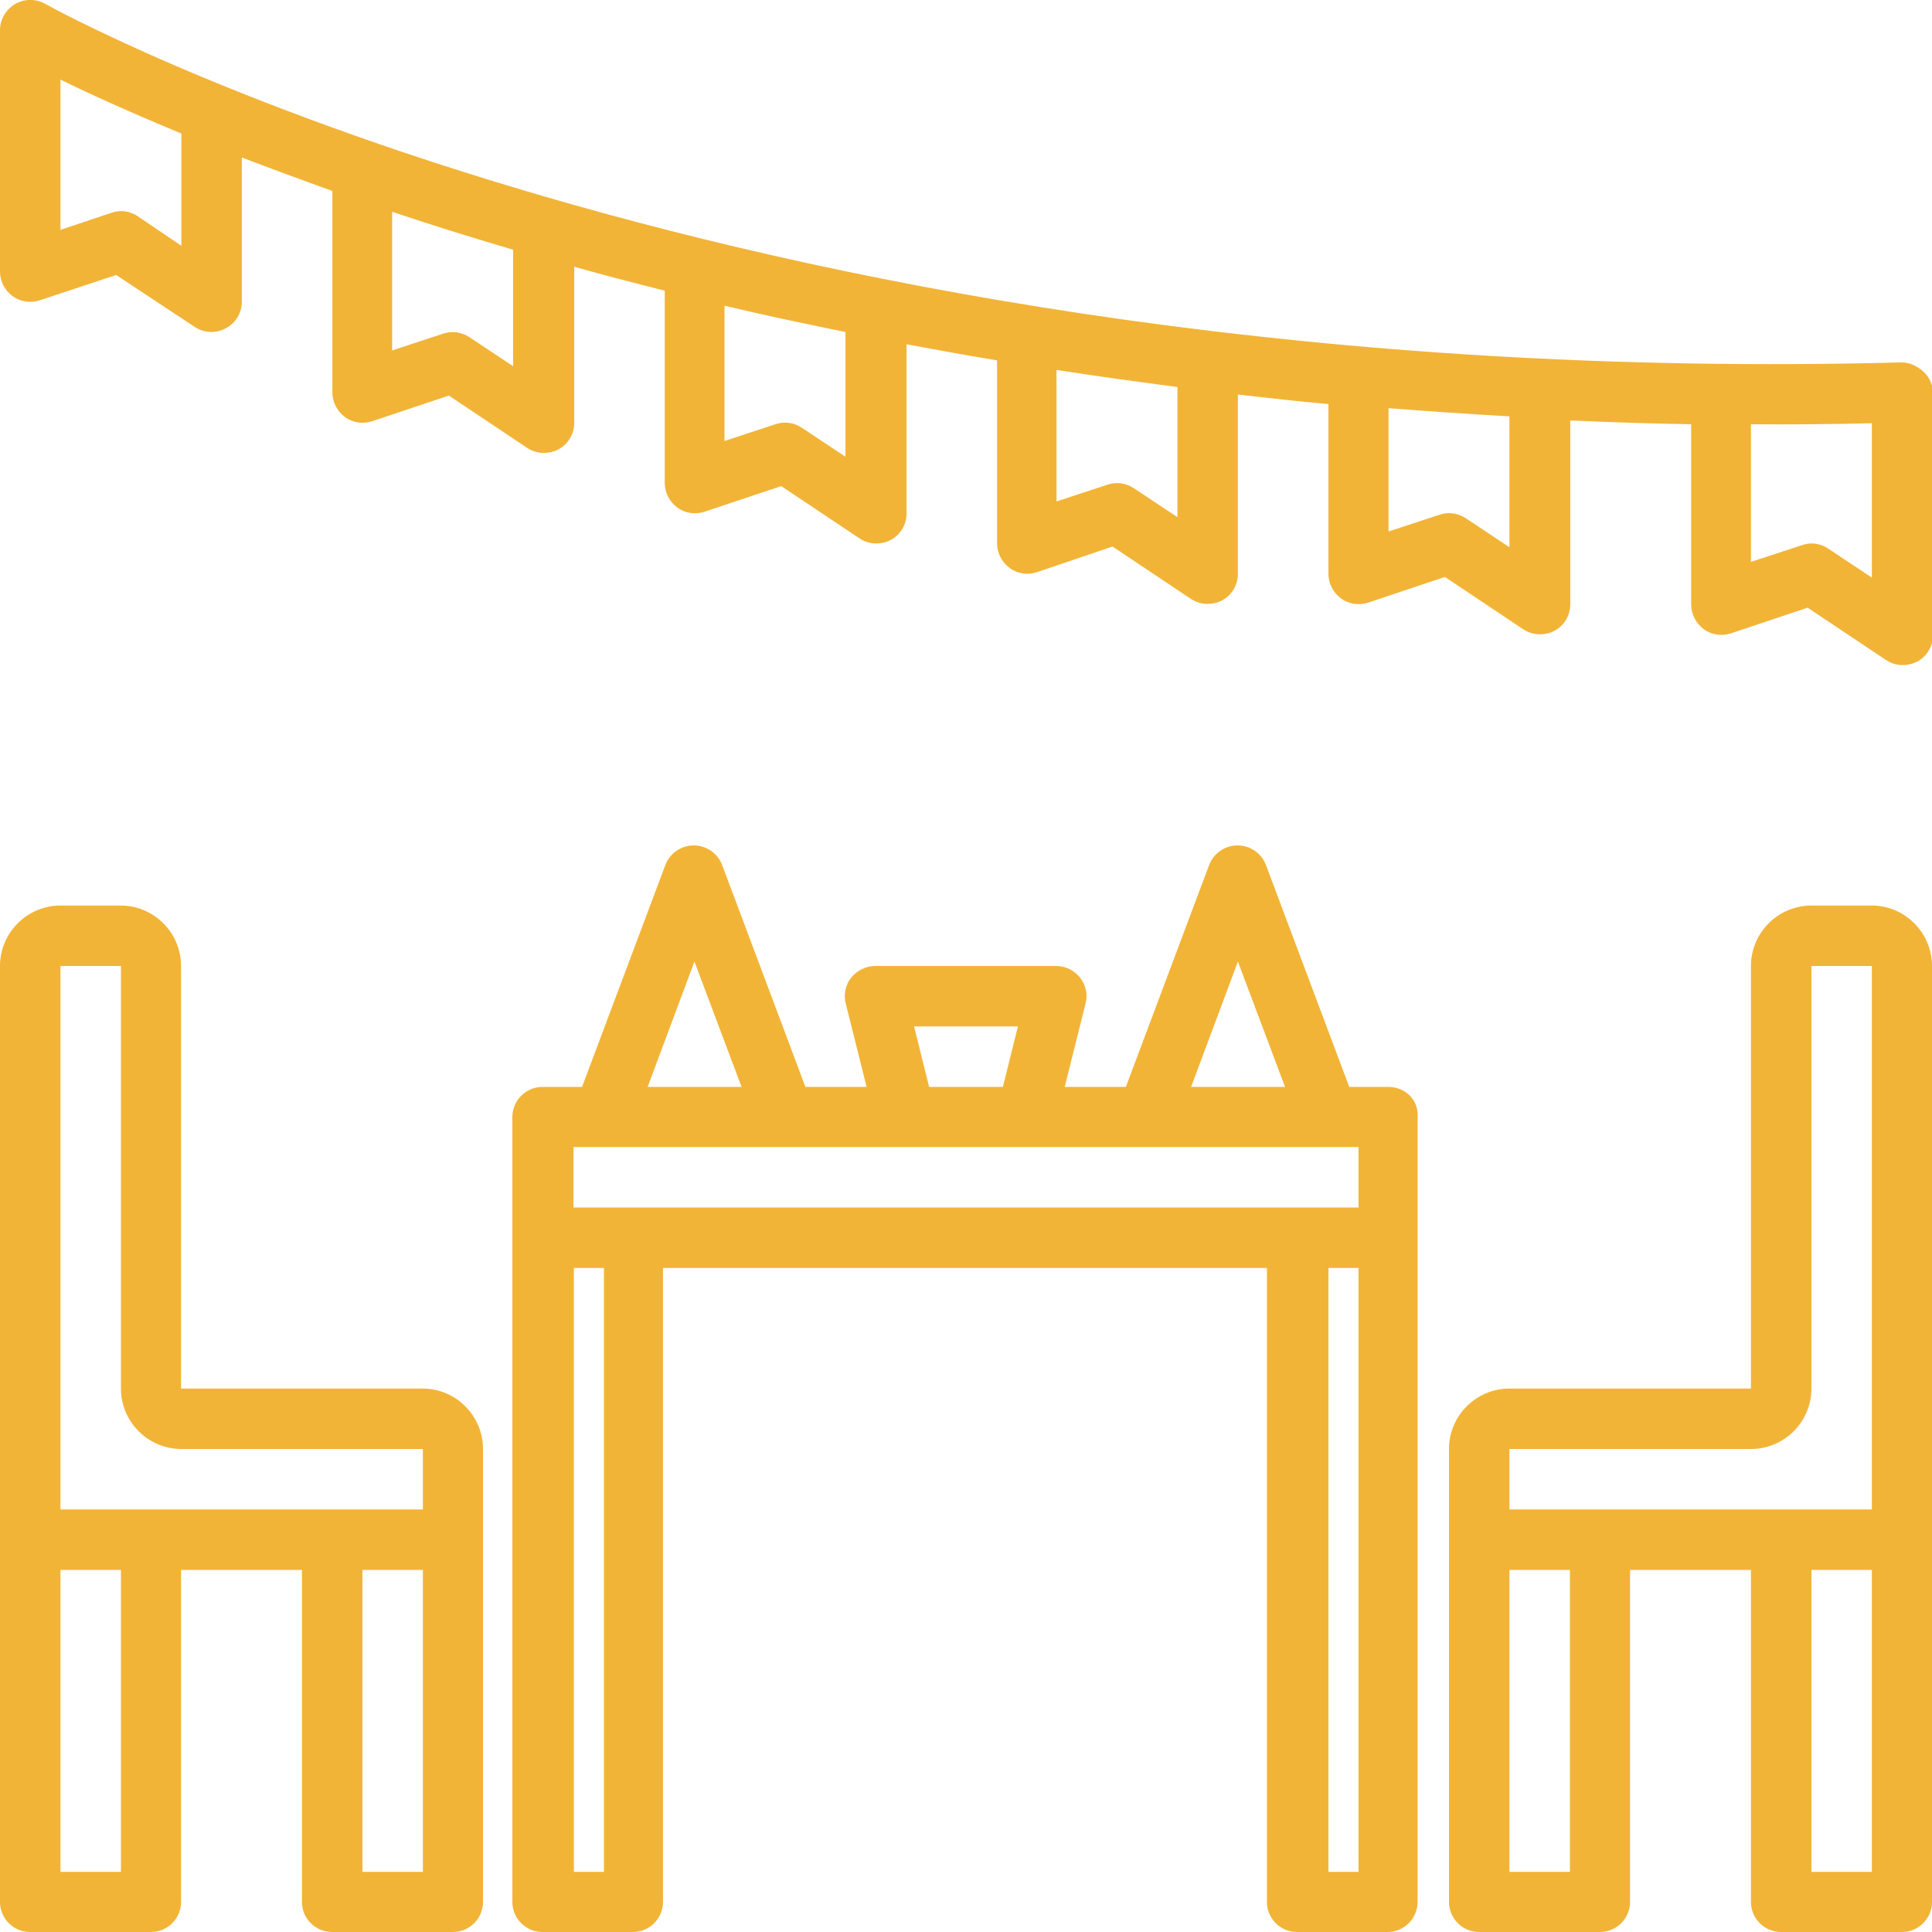
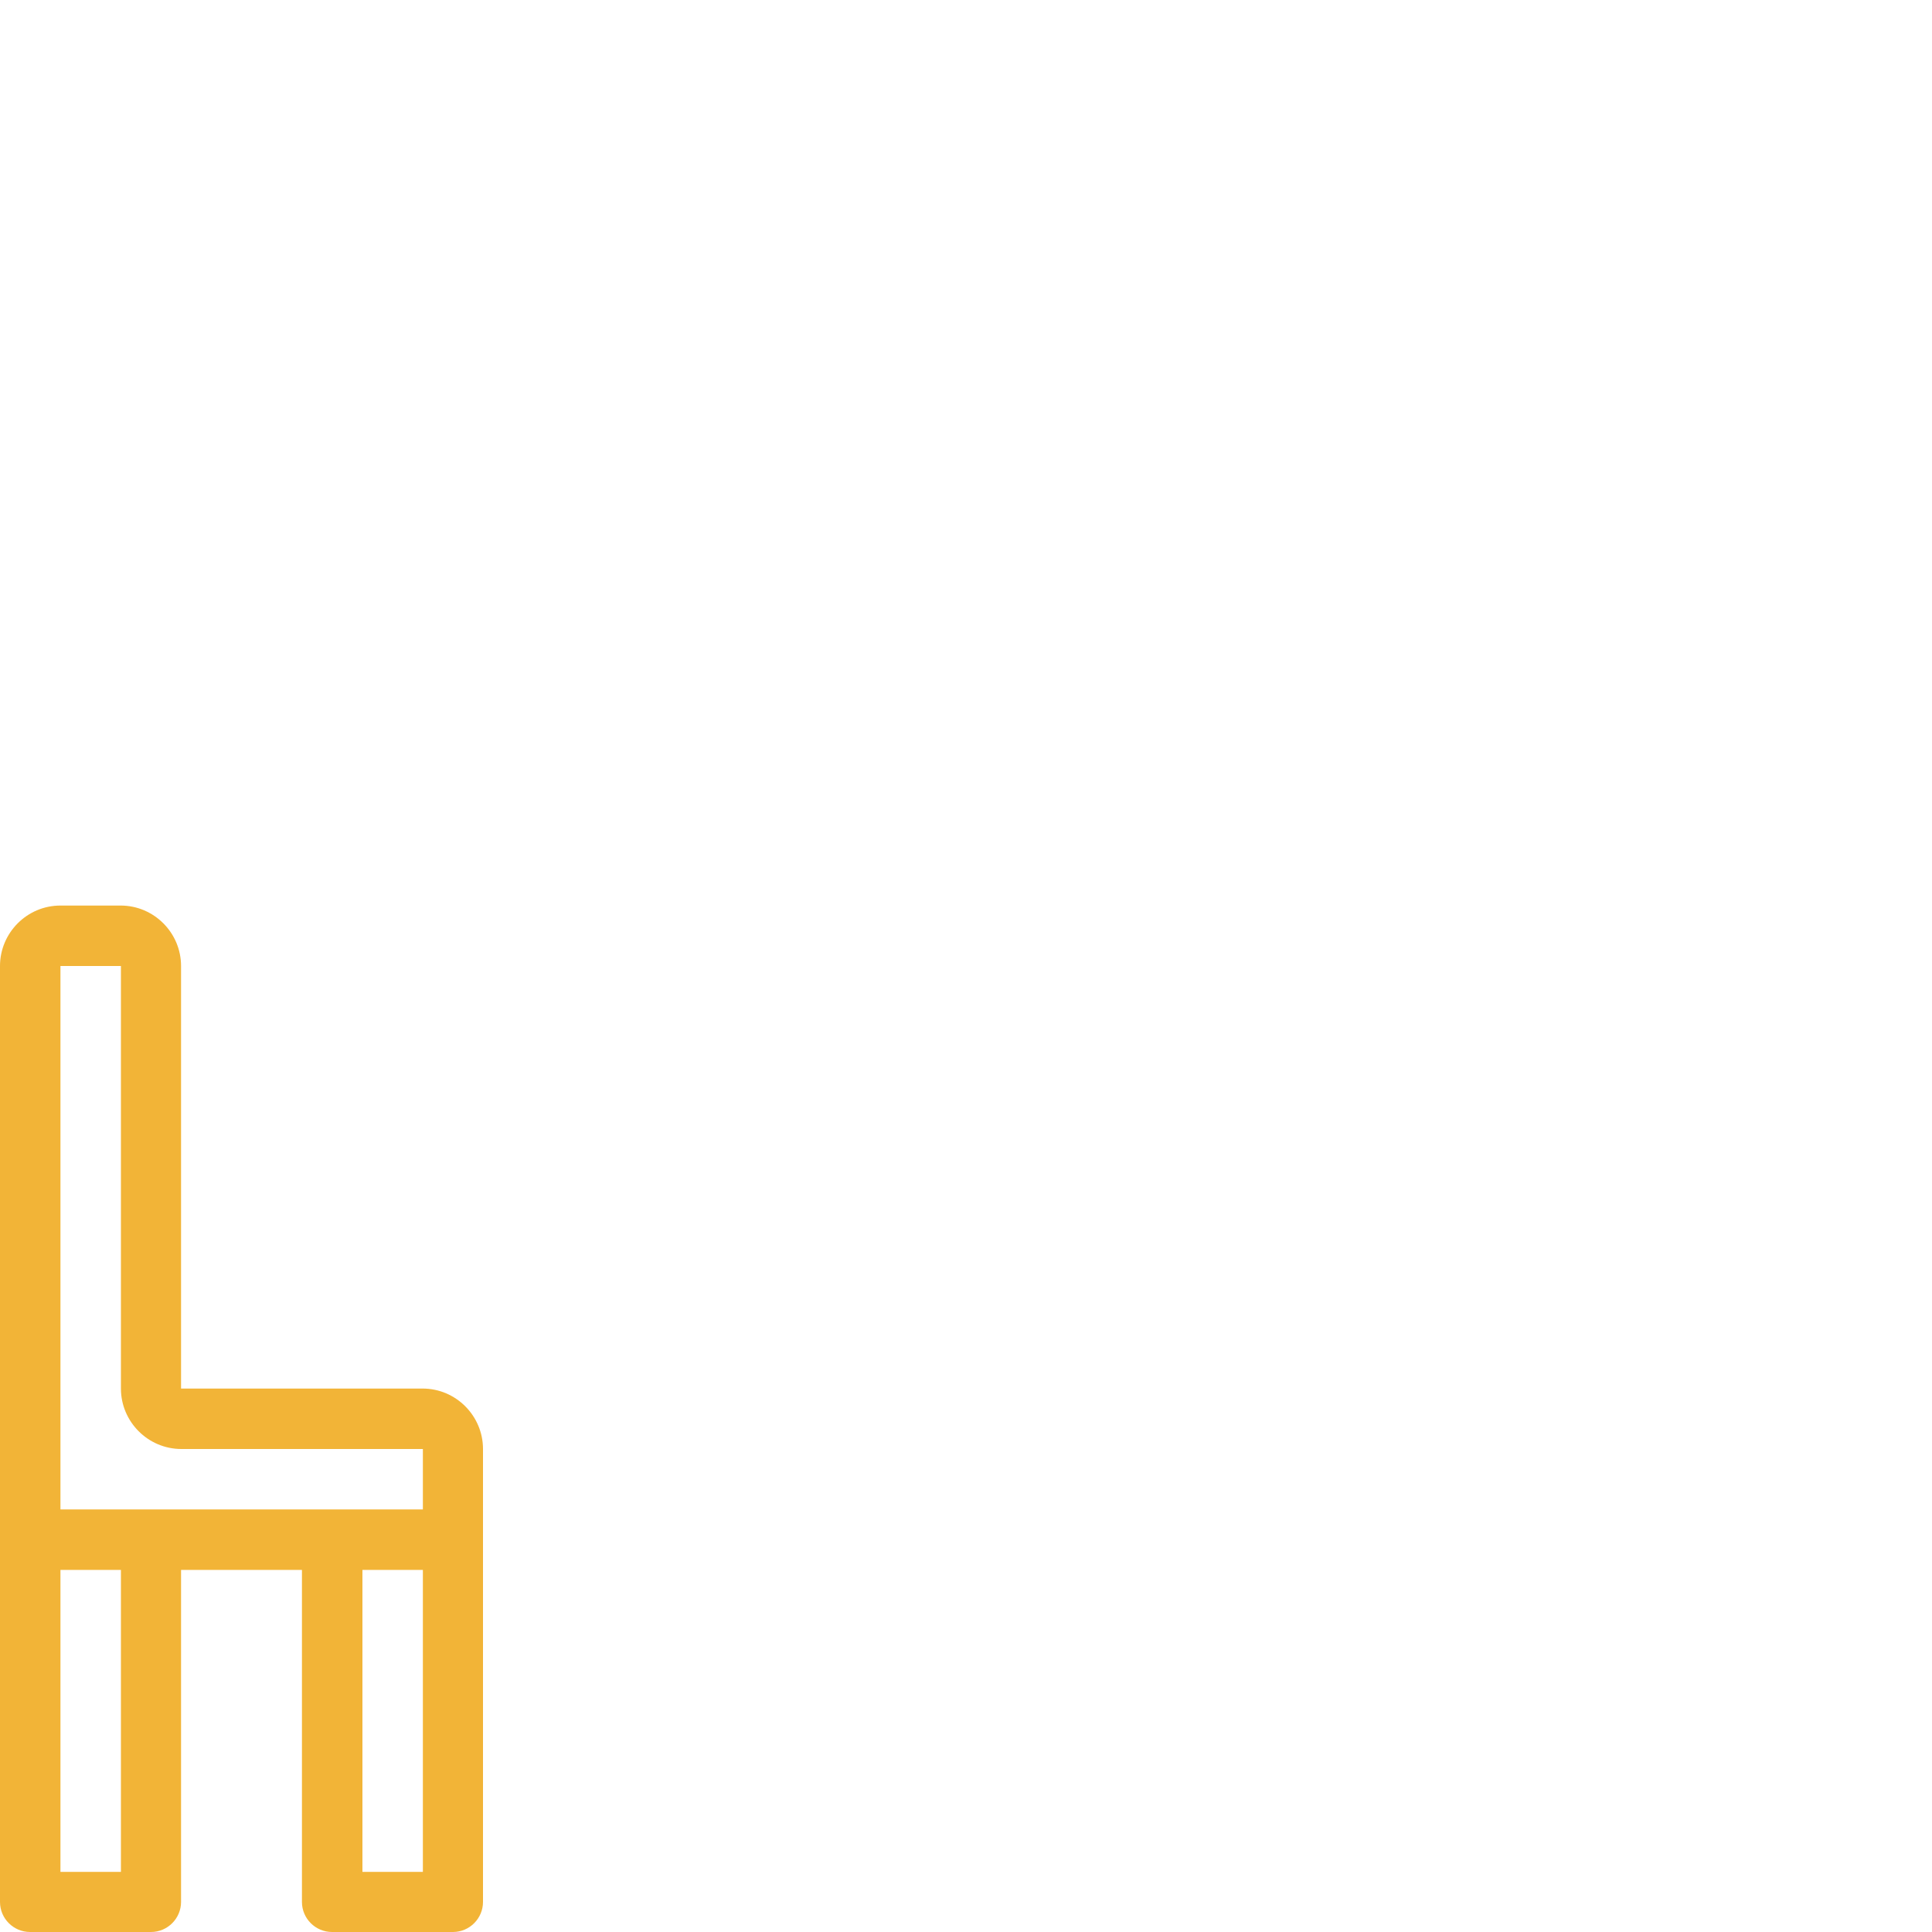
<svg xmlns="http://www.w3.org/2000/svg" width="66" height="66" viewBox="0 0 66 66" fill="none">
  <path d="M14.435 47.435H6.185V33C6.185 31.868 5.263 30.935 4.119 30.935H2.065C0.922 30.935 0 31.868 0 33V52.592V64.973C0 65.545 0.467 66 1.027 66H5.158C5.729 66 6.185 65.533 6.185 64.973V53.631H10.315V64.973C10.315 65.545 10.782 66 11.342 66H15.473C16.045 66 16.5 65.533 16.5 64.973V52.592V49.5C16.5 48.368 15.578 47.435 14.435 47.435ZM2.065 33H4.131V47.435C4.131 48.566 5.053 49.5 6.196 49.5H14.446V51.565H2.065V33ZM4.131 63.946H2.065V53.631H4.131V63.946ZM12.381 63.946V53.631H14.446V63.946H12.381Z" fill="#F2B437" />
-   <path d="M63.946 30.935H61.881C60.749 30.935 59.815 31.856 59.815 33V47.435H51.565C50.434 47.435 49.5 48.356 49.5 49.5V52.592V64.973C49.5 65.545 49.967 66 50.527 66H54.658C55.23 66 55.685 65.533 55.685 64.973V53.631H59.815V64.973C59.815 65.545 60.282 66 60.842 66H64.973C65.545 66 66 65.533 66 64.973V52.592V33C66 31.868 65.078 30.935 63.946 30.935ZM51.565 49.5H59.815C60.947 49.5 61.881 48.578 61.881 47.435V33H63.946V51.565H51.565V49.5ZM53.631 63.946H51.565V53.631H53.631V63.946ZM61.881 63.946V53.631H63.946V63.946H61.881Z" fill="#F2B437" />
-   <path d="M47.434 37.131H46.093L43.245 29.546C43.094 29.149 42.709 28.881 42.277 28.881C41.845 28.881 41.46 29.149 41.308 29.546L38.461 37.131H36.372L37.084 34.284C37.166 33.98 37.096 33.654 36.897 33.397C36.699 33.152 36.407 33 36.081 33H29.896C29.581 33 29.277 33.152 29.079 33.397C28.881 33.642 28.811 33.969 28.892 34.284L29.604 37.131H27.515L24.668 29.546C24.517 29.149 24.131 28.881 23.7 28.881C23.268 28.881 22.883 29.149 22.731 29.546L19.884 37.131H18.53C17.959 37.131 17.503 37.598 17.503 38.158V42.289V64.973C17.503 65.545 17.97 66 18.53 66H21.623C22.194 66 22.649 65.533 22.649 64.973V43.315H43.28V64.973C43.28 65.545 43.747 66 44.307 66H47.4C47.971 66 48.426 65.533 48.426 64.973V42.289V38.158C48.473 37.586 48.006 37.131 47.434 37.131ZM42.288 32.848L43.899 37.131H40.69L42.288 32.848ZM31.226 35.065H34.774L34.26 37.131H31.74L31.226 35.065ZM23.723 32.848L25.333 37.131H22.124L23.723 32.848ZM19.592 39.185H46.408V41.25H44.342H21.658H19.592V39.185ZM20.631 63.946H19.604V43.315H20.631V63.946ZM46.408 63.946H45.381V43.315H46.408V63.946Z" fill="#F2B437" />
-   <path d="M64.95 12.381C25.509 13.419 1.774 0.268 1.54 0.128C1.225 -0.047 0.829 -0.047 0.513 0.14C0.198 0.327 0 0.665 0 1.027V9.277C0 9.615 0.163 9.919 0.432 10.117C0.7 10.315 1.05 10.362 1.365 10.257L3.967 9.393L6.651 11.167C6.966 11.377 7.375 11.4 7.713 11.214C8.052 11.039 8.262 10.689 8.262 10.304V5.379C9.207 5.741 10.245 6.126 11.354 6.523V13.408C11.354 13.734 11.517 14.049 11.786 14.248C12.054 14.446 12.404 14.493 12.719 14.388L15.333 13.513L18.005 15.298C18.18 15.415 18.379 15.473 18.577 15.473C18.741 15.473 18.916 15.438 19.067 15.356C19.406 15.181 19.616 14.831 19.616 14.446V9.113C20.608 9.393 21.646 9.662 22.708 9.93V16.5C22.708 16.827 22.871 17.142 23.14 17.34C23.408 17.538 23.758 17.585 24.073 17.48L26.687 16.605L29.359 18.39C29.534 18.507 29.733 18.565 29.931 18.565C30.094 18.565 30.269 18.53 30.421 18.449C30.759 18.274 30.97 17.924 30.97 17.538V11.762C31.973 11.949 33.012 12.136 34.062 12.311V18.565C34.062 18.892 34.225 19.207 34.494 19.405C34.762 19.604 35.112 19.651 35.427 19.546L38.006 18.67L40.678 20.456C40.853 20.572 41.052 20.631 41.25 20.631C41.413 20.631 41.588 20.596 41.74 20.514C42.078 20.339 42.288 19.989 42.288 19.604V13.478C43.304 13.594 44.331 13.711 45.381 13.804V19.604C45.381 19.931 45.544 20.246 45.813 20.444C46.081 20.642 46.431 20.689 46.746 20.584L49.36 19.709L52.032 21.494C52.207 21.611 52.406 21.669 52.604 21.669C52.767 21.669 52.942 21.634 53.094 21.553C53.432 21.378 53.642 21.027 53.642 20.642V14.364C54.996 14.423 56.373 14.47 57.773 14.493V20.654C57.773 20.981 57.937 21.296 58.205 21.494C58.474 21.693 58.824 21.739 59.139 21.634L61.752 20.759L64.425 22.544C64.6 22.661 64.798 22.72 64.996 22.72C65.16 22.72 65.335 22.684 65.487 22.603C65.825 22.428 66.035 22.078 66.035 21.693V13.443C66.035 13.163 65.918 12.894 65.72 12.707C65.522 12.521 65.23 12.369 64.95 12.381ZM6.185 8.39L4.703 7.386C4.528 7.27 4.329 7.211 4.131 7.211C4.026 7.211 3.909 7.235 3.804 7.27L2.065 7.853V2.719C3.011 3.186 4.399 3.816 6.196 4.562V8.39H6.185ZM17.527 12.509L16.033 11.517C15.765 11.342 15.438 11.296 15.135 11.4L13.396 11.972V7.235C14.68 7.666 16.057 8.098 17.527 8.53V12.509ZM28.881 15.601L27.387 14.61C27.119 14.434 26.792 14.388 26.489 14.493L24.75 15.065V10.444C26.069 10.759 27.457 11.05 28.881 11.342V15.601ZM40.223 17.667L38.73 16.675C38.461 16.5 38.134 16.453 37.831 16.558L36.092 17.13V12.637C37.434 12.848 38.811 13.034 40.223 13.221V17.667ZM51.565 18.694L50.072 17.702C49.803 17.527 49.477 17.48 49.173 17.585L47.435 18.157V13.944C48.788 14.049 50.165 14.143 51.565 14.224V18.694ZM63.946 19.732L62.453 18.74C62.278 18.624 62.079 18.565 61.881 18.565C61.776 18.565 61.659 18.589 61.554 18.624L59.815 19.195V14.493C61.169 14.505 62.546 14.493 63.946 14.458V19.732Z" fill="#F2B437" />
</svg>